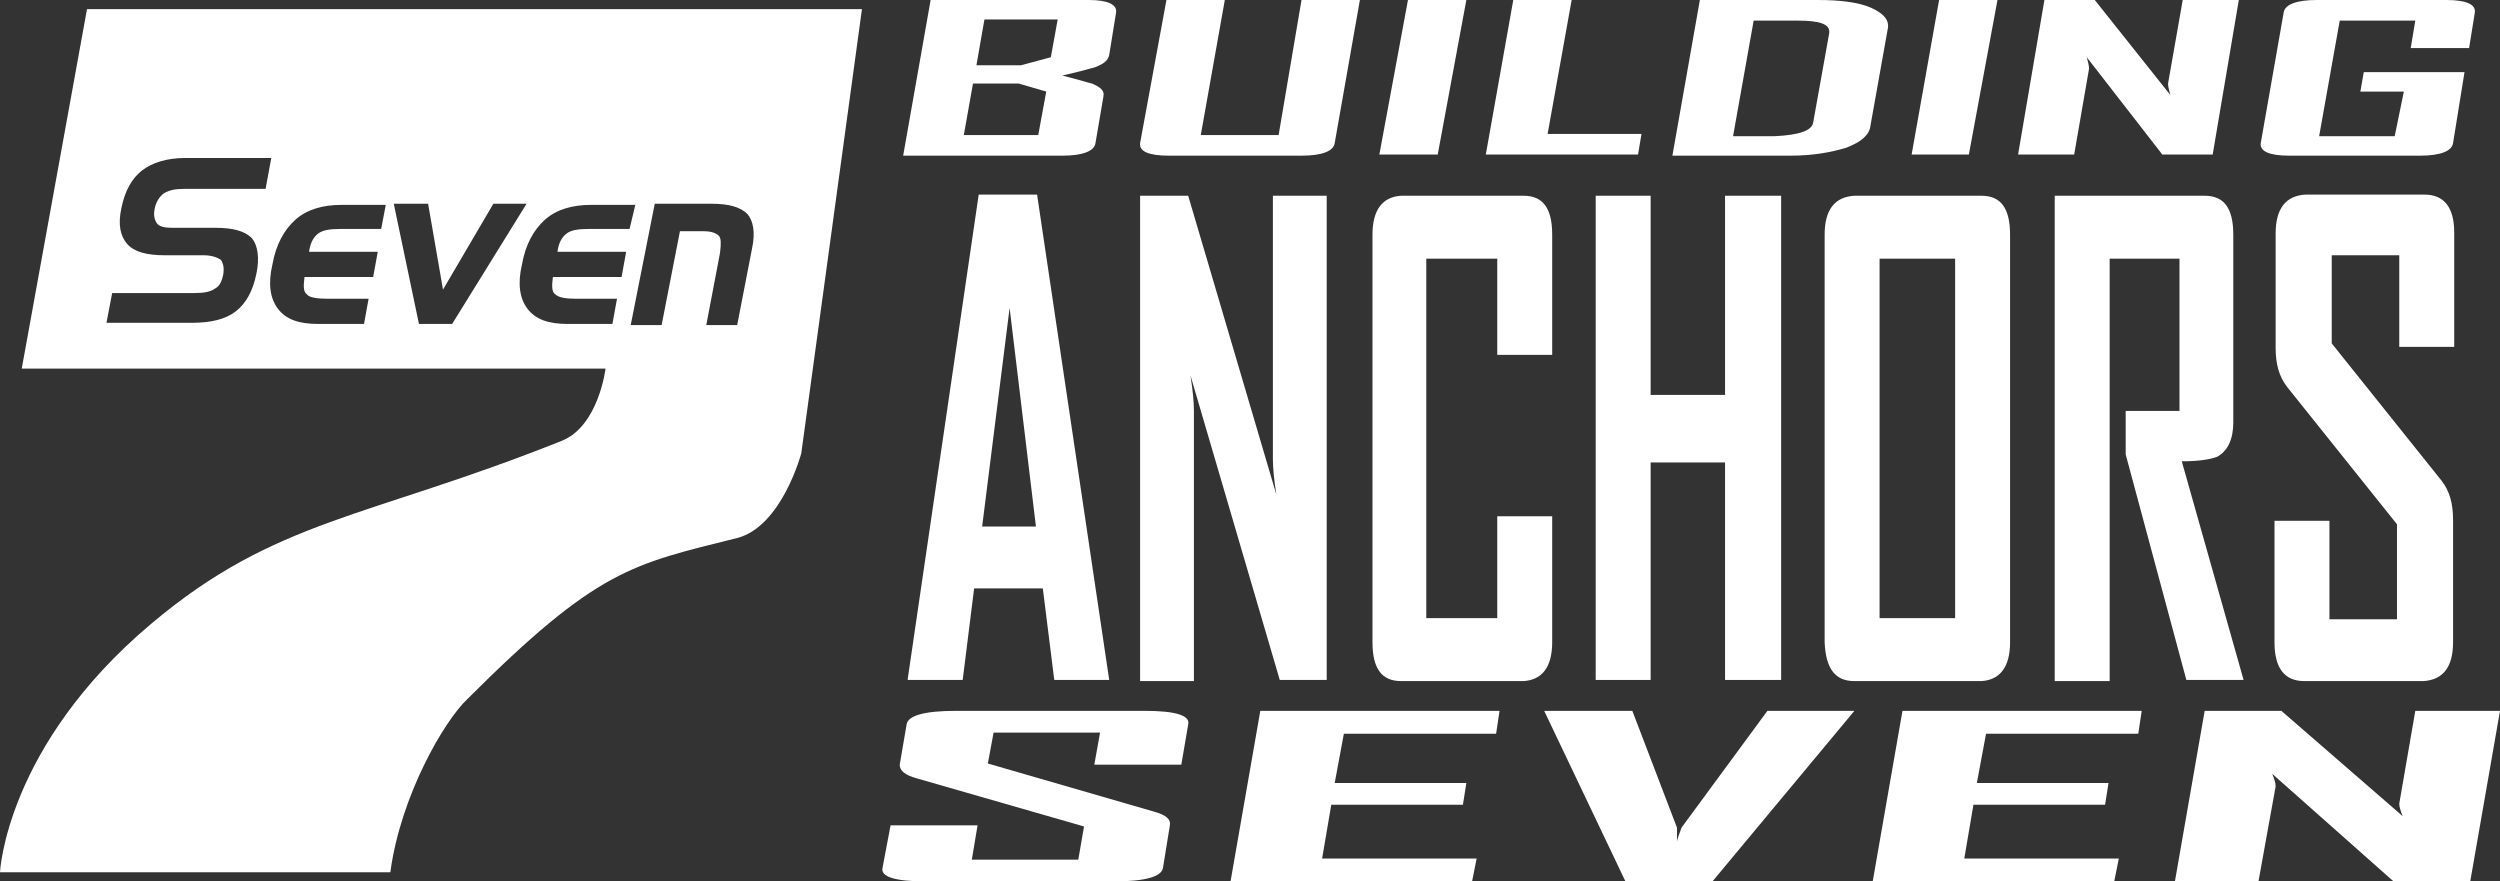
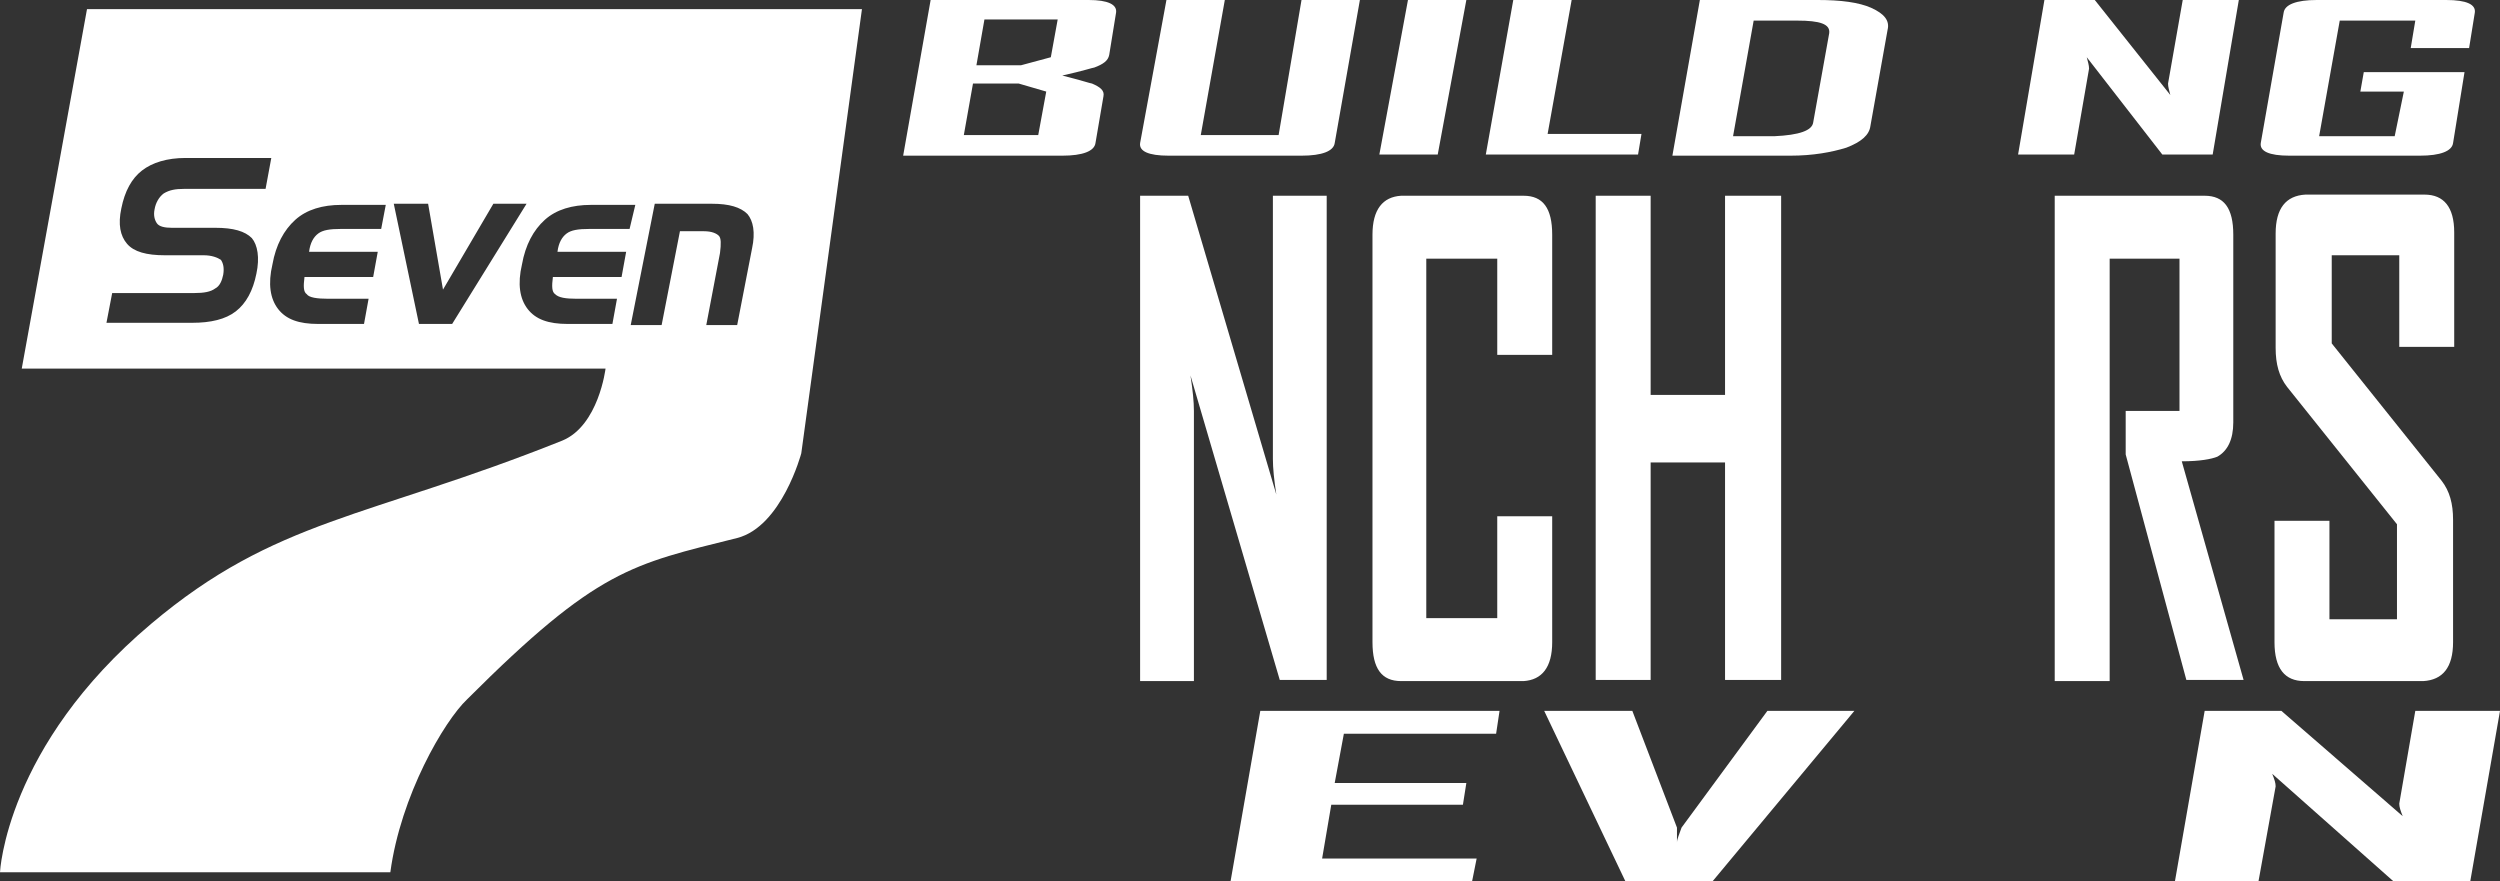
<svg xmlns="http://www.w3.org/2000/svg" version="1.1" id="レイヤー_1" x="0px" y="0px" width="218.4px" height="77px" viewBox="0 0 218.4 77" style="enable-background:new 0 0 218.4 77;" xml:space="preserve">
  <rect x="0" y="0" width="218.4" height="77" fill="#333333" stroke="none" />
  <style type="text/css">
	.st0{fill:#FFFFFF;}
</style>
  <path class="st0" d="M7.6,0.8L1.9,32.2h51c0,0-0.6,5-3.8,6.3c-17,6.8-25,6.8-35.9,16C0.5,65.2,0,76.2,0,76.2h34.1  c0.9-6.7,4.7-13.2,6.7-15.1C52.2,49.7,55.2,49.3,64.4,47c3.9-1,5.6-7.4,5.6-7.4l5.3-38.8H7.6z M13.7,19.5c0.2,0.3,0.7,0.4,1.3,0.4  h3.8c1.6,0,2.6,0.3,3.2,0.9c0.5,0.6,0.7,1.7,0.4,3.1c-0.3,1.5-0.9,2.6-1.8,3.3c-0.9,0.7-2.2,1-3.8,1H9.3l0.5-2.6H17  c0.8,0,1.4-0.1,1.8-0.4c0.4-0.2,0.6-0.7,0.7-1.2c0.1-0.6,0-1-0.2-1.3c-0.3-0.2-0.8-0.4-1.5-0.4h-3.4c-1.6,0-2.7-0.3-3.3-1  c-0.6-0.7-0.8-1.7-0.5-3.1c0.3-1.5,0.9-2.6,1.8-3.3c0.9-0.7,2.2-1.1,3.8-1.1h7.5l-0.5,2.7h-7.1c-0.8,0-1.3,0.1-1.8,0.4  c-0.4,0.3-0.7,0.8-0.8,1.4C13.4,18.8,13.5,19.2,13.7,19.5z M33.3,20h-3.5c-1,0-1.6,0.1-2,0.4c-0.4,0.3-0.7,0.8-0.8,1.6h6l-0.4,2.2  h-6c-0.1,0.8-0.1,1.3,0.2,1.5c0.2,0.3,0.9,0.4,1.9,0.4h3.5l-0.4,2.2h-4c-1.7,0-2.8-0.4-3.5-1.3s-0.9-2.2-0.5-3.9c0.3-1.7,1-3,2-3.9  c1-0.9,2.4-1.3,4-1.3h3.9L33.3,20z M36.6,28.3l-2.2-10.5h3l1.3,7.5l4.4-7.5H46l-6.5,10.5H36.6z M54.7,22l-0.4,2.2h-6  c-0.1,0.8-0.1,1.3,0.2,1.5c0.3,0.3,0.9,0.4,1.9,0.4h3.5l-0.4,2.2h-3.9c-1.7,0-2.8-0.4-3.5-1.3c-0.7-0.9-0.9-2.2-0.5-3.9  c0.3-1.7,1-3,2-3.9c1-0.9,2.4-1.3,4-1.3h3.9L55,20h-3.5c-1,0-1.6,0.1-2,0.4c-0.4,0.3-0.7,0.8-0.8,1.6H54.7z M65.7,21.7l-1.3,6.7  h-2.7l1.2-6.3c0.1-0.8,0.1-1.3-0.1-1.5c-0.2-0.2-0.6-0.4-1.3-0.4h-2.1l-1.6,8.2h-2.7l2.1-10.6h5c1.5,0,2.5,0.3,3.1,0.9  C65.8,19.3,66,20.3,65.7,21.7z" />
  <g>
    <g>
      <g>
        <path class="st0" d="M95.7,12.5c-0.1,0.7-1.1,1.1-2.9,1.1H78.9L81.3,0h13.8c1.7,0,2.5,0.4,2.4,1.1l-0.6,3.7     c-0.1,0.5-0.5,0.8-1.3,1.1c-0.1,0-1,0.3-2.8,0.7c1.6,0.4,2.5,0.7,2.6,0.7c0.7,0.3,1.1,0.6,1,1.1L95.7,12.5z M90.7,11.8L91.4,8     L89,7.3h-4l-0.8,4.5H90.7z M91.8,5l0.6-3.3H86l-0.7,4h3.9L91.8,5z" />
      </g>
      <g>
        <path class="st0" d="M116.6,12.5c-0.1,0.7-1.1,1.1-2.9,1.1h-11.6c-1.8,0-2.6-0.4-2.5-1.1L101.9,0h5.1l-2.1,11.8h6.8l2-11.8h5.1     L116.6,12.5z" />
      </g>
      <g>
        <path class="st0" d="M125.6,13.5h-5.1L123,0h5.1L125.6,13.5z" />
      </g>
      <g>
        <path class="st0" d="M143.1,13.5h-13.3L132.2,0h5.1l-2.1,11.7h8.2L143.1,13.5z" />
      </g>
      <g>
        <path class="st0" d="M163.4,11c-0.1,0.8-0.8,1.4-2.1,1.9c-1.3,0.4-2.9,0.7-4.9,0.7h-10.3L148.5,0h10.3c2,0,3.6,0.2,4.7,0.7     c1.1,0.5,1.6,1.1,1.4,1.9L163.4,11z M158.4,10.7l1.4-7.8c0.1-0.8-0.8-1.1-2.8-1.1h-3.8l-1.8,10.1h3.6     C157.2,11.8,158.3,11.4,158.4,10.7z" />
      </g>
      <g>
-         <path class="st0" d="M172,13.5h-5L169.4,0h5.1L172,13.5z" />
-       </g>
+         </g>
      <g>
        <path class="st0" d="M193.3,13.5h-4.4L182.3,5c0.1,0.4,0.2,0.7,0.2,1l-1.3,7.5h-4.9L178.6,0h4.4l6.6,8.3c-0.1-0.4-0.2-0.7-0.2-1     l1.3-7.4h4.9L193.3,13.5z" />
      </g>
      <g>
        <path class="st0" d="M214.3,12.5c-0.1,0.7-1.1,1.1-2.9,1.1H200c-1.8,0-2.6-0.4-2.5-1.1l2-11.4c0.1-0.7,1.1-1.1,2.9-1.1h11.3     c1.8,0,2.6,0.4,2.5,1.1l-0.5,3.1h-5.1l0.4-2.4h-6.6l-1.8,10.1h6.6L210,8h-3.8l0.3-1.7h8.8L214.3,12.5z" />
      </g>
    </g>
    <g>
      <g>
-         <path class="st0" d="M96.9,59.4h-4.8l-1-8h-6l-1,8h-4.8v-0.1L85.5,17h5.1L96.9,59.4z M90.5,46l-2.3-19.1L85.8,46H90.5z" />
-       </g>
+         </g>
      <g>
        <path class="st0" d="M116,59.4h-4.2L104,32.8c0.2,1.3,0.3,2.3,0.3,3.1v23.6h-4.7V17.1h4.2l7.7,26.1c-0.2-1.3-0.3-2.3-0.3-3.1v-23     h4.7v42.3H116z" />
      </g>
      <g>
        <path class="st0" d="M135.6,56.1c0,2.2-0.9,3.3-2.5,3.4h-10.7c-1.7,0-2.5-1.1-2.5-3.4V20.5c0-2.2,0.9-3.3,2.5-3.4h10.7     c1.7,0,2.5,1.1,2.5,3.4V31h-4.8v-8.4h-6.2V54h6.2v-8.9h4.8V56.1z" />
      </g>
      <g>
        <path class="st0" d="M155.6,59.4h-4.9v-19h-6.5v19h-4.8V17.1h4.8v17.4h6.5V17.1h4.9V59.4z" />
      </g>
      <g>
-         <path class="st0" d="M175.6,56.1c0,2.2-0.9,3.3-2.5,3.4H162c-1.7,0-2.5-1.1-2.6-3.4V20.5c0-2.2,0.9-3.3,2.6-3.4h11.1     c1.7,0,2.5,1.1,2.5,3.4V56.1z M170.8,54V22.6h-6.6V54H170.8z" />
-       </g>
+         </g>
      <g>
        <path class="st0" d="M196,59.4h-5l-5.3-19.7v-3.8h4.7V22.6h-6.1v36.9h-4.8V17.1h13.1c1.7,0,2.5,1.1,2.5,3.4v16.4     c0,1.5-0.5,2.5-1.4,3c-0.5,0.2-1.5,0.4-3.1,0.4L196,59.4z" />
      </g>
      <g>
        <path class="st0" d="M214.3,56.1c0,2.2-0.9,3.3-2.6,3.4h-10.4c-1.7,0-2.6-1.1-2.6-3.4V45.5h4.8v8.6h5.9v-8.3l-9.6-12     c-0.7-0.9-1-2-1-3.4v-10c0-2.2,0.9-3.3,2.6-3.4h10.4c1.7,0,2.6,1.1,2.6,3.3v10h-4.8v-8h-5.9V30l9.6,12c0.7,0.9,1,2,1,3.4V56.1z" />
      </g>
    </g>
    <g>
      <g>
-         <path class="st0" d="M101.6,75.8c-0.1,0.8-1.6,1.2-4.3,1.2H80.9c-2.7,0-4-0.4-3.8-1.2l0.7-3.7h7.6l-0.5,3h9.3l0.5-2.9L80.1,68     c-1.1-0.3-1.5-0.7-1.5-1.2l0.6-3.5c0.1-0.8,1.6-1.2,4.3-1.2H100c2.7,0,4,0.4,3.8,1.2l-0.6,3.5h-7.6l0.5-2.8h-9.3l-0.5,2.7     l14.5,4.2c1.1,0.3,1.5,0.7,1.4,1.2L101.6,75.8z" />
-       </g>
+         </g>
      <g>
        <path class="st0" d="M128.6,77h-21.1l2.6-14.9H131l-0.3,2h-13.3l-0.8,4.3h11.5l-0.3,1.9h-11.5l-0.8,4.7H129L128.6,77z" />
      </g>
      <g>
        <path class="st0" d="M162,62.1L149.6,77H142l-7.1-14.9h7.7l3.9,10.2c0,0.3,0,0.7,0,1.3c0-0.3,0.2-0.7,0.4-1.3l7.5-10.2     C154.4,62.1,162,62.1,162,62.1z" />
      </g>
      <g>
-         <path class="st0" d="M184.7,77h-21.1l2.6-14.9h20.9l-0.3,2h-13.3l-0.8,4.3h11.5l-0.3,1.9h-11.5l-0.8,4.7h13.5L184.7,77z" />
-       </g>
+         </g>
      <g>
        <path class="st0" d="M215.8,77h-6.7l-10.6-9.4c0.2,0.5,0.3,0.8,0.3,1.1l-1.5,8.3H190l2.6-14.9h6.7l10.6,9.2     c-0.2-0.5-0.3-0.8-0.3-1.1l1.4-8.1h7.4L215.8,77z" />
      </g>
    </g>
  </g>
</svg>